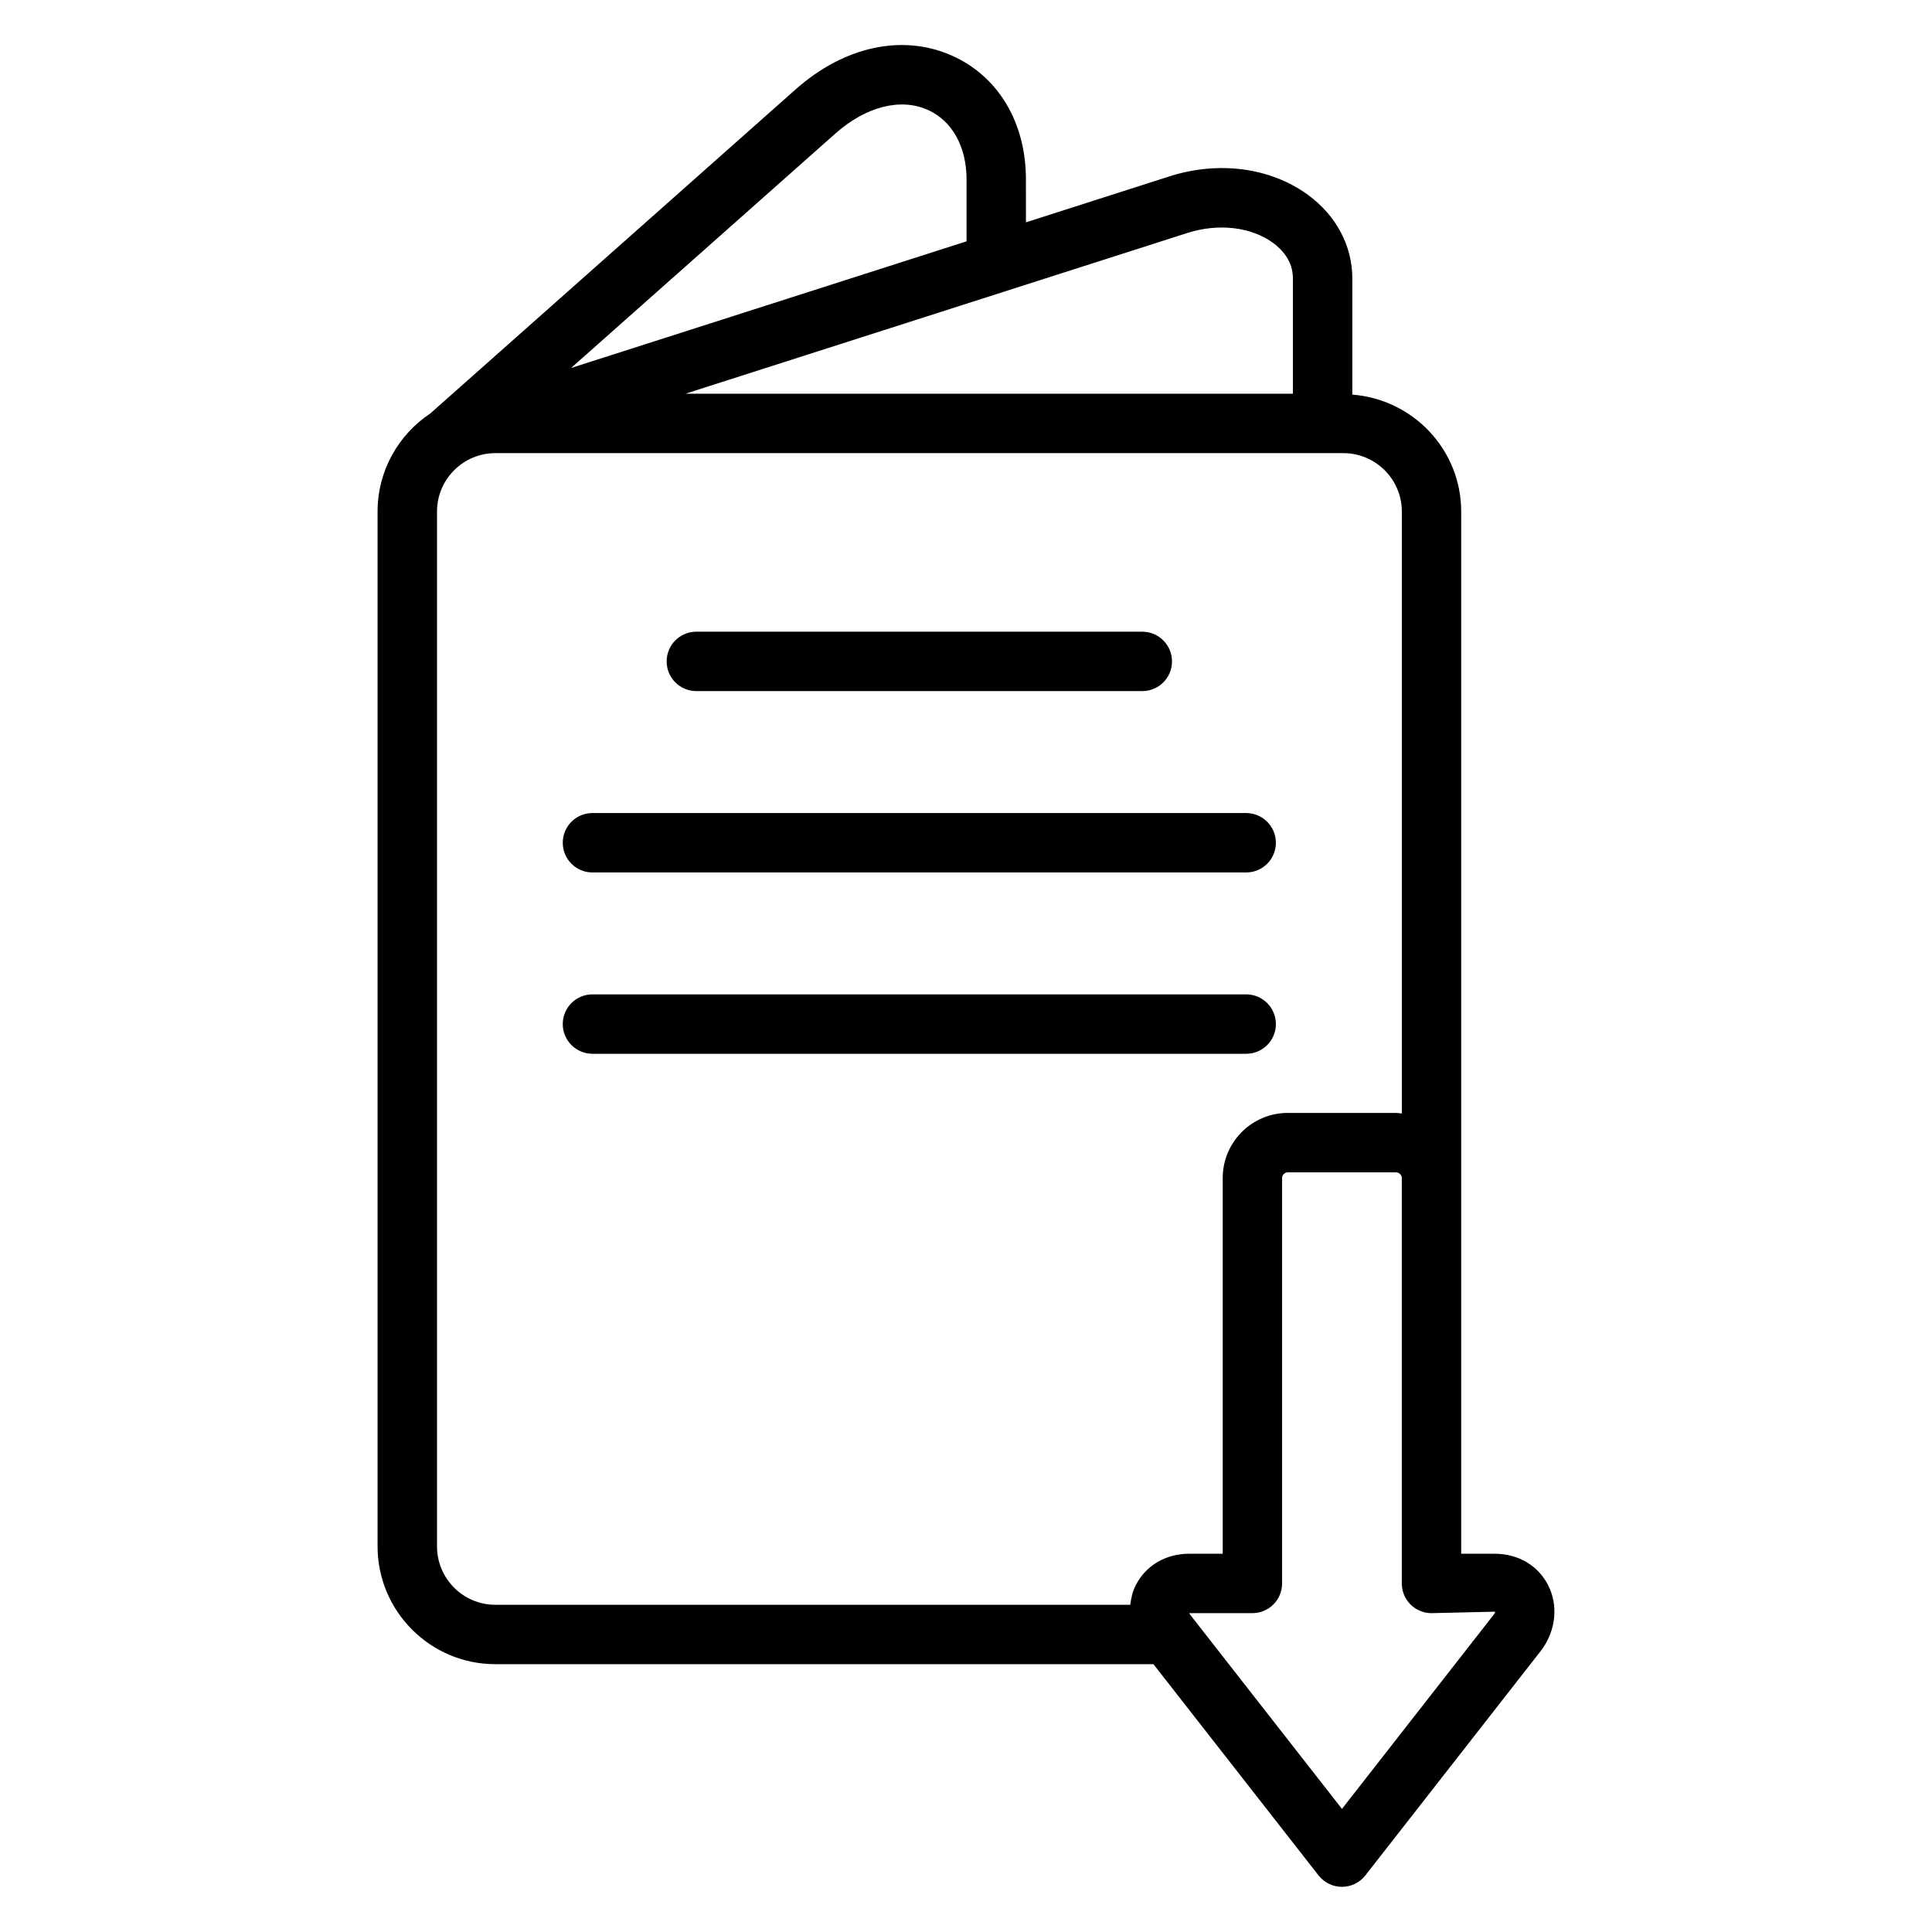
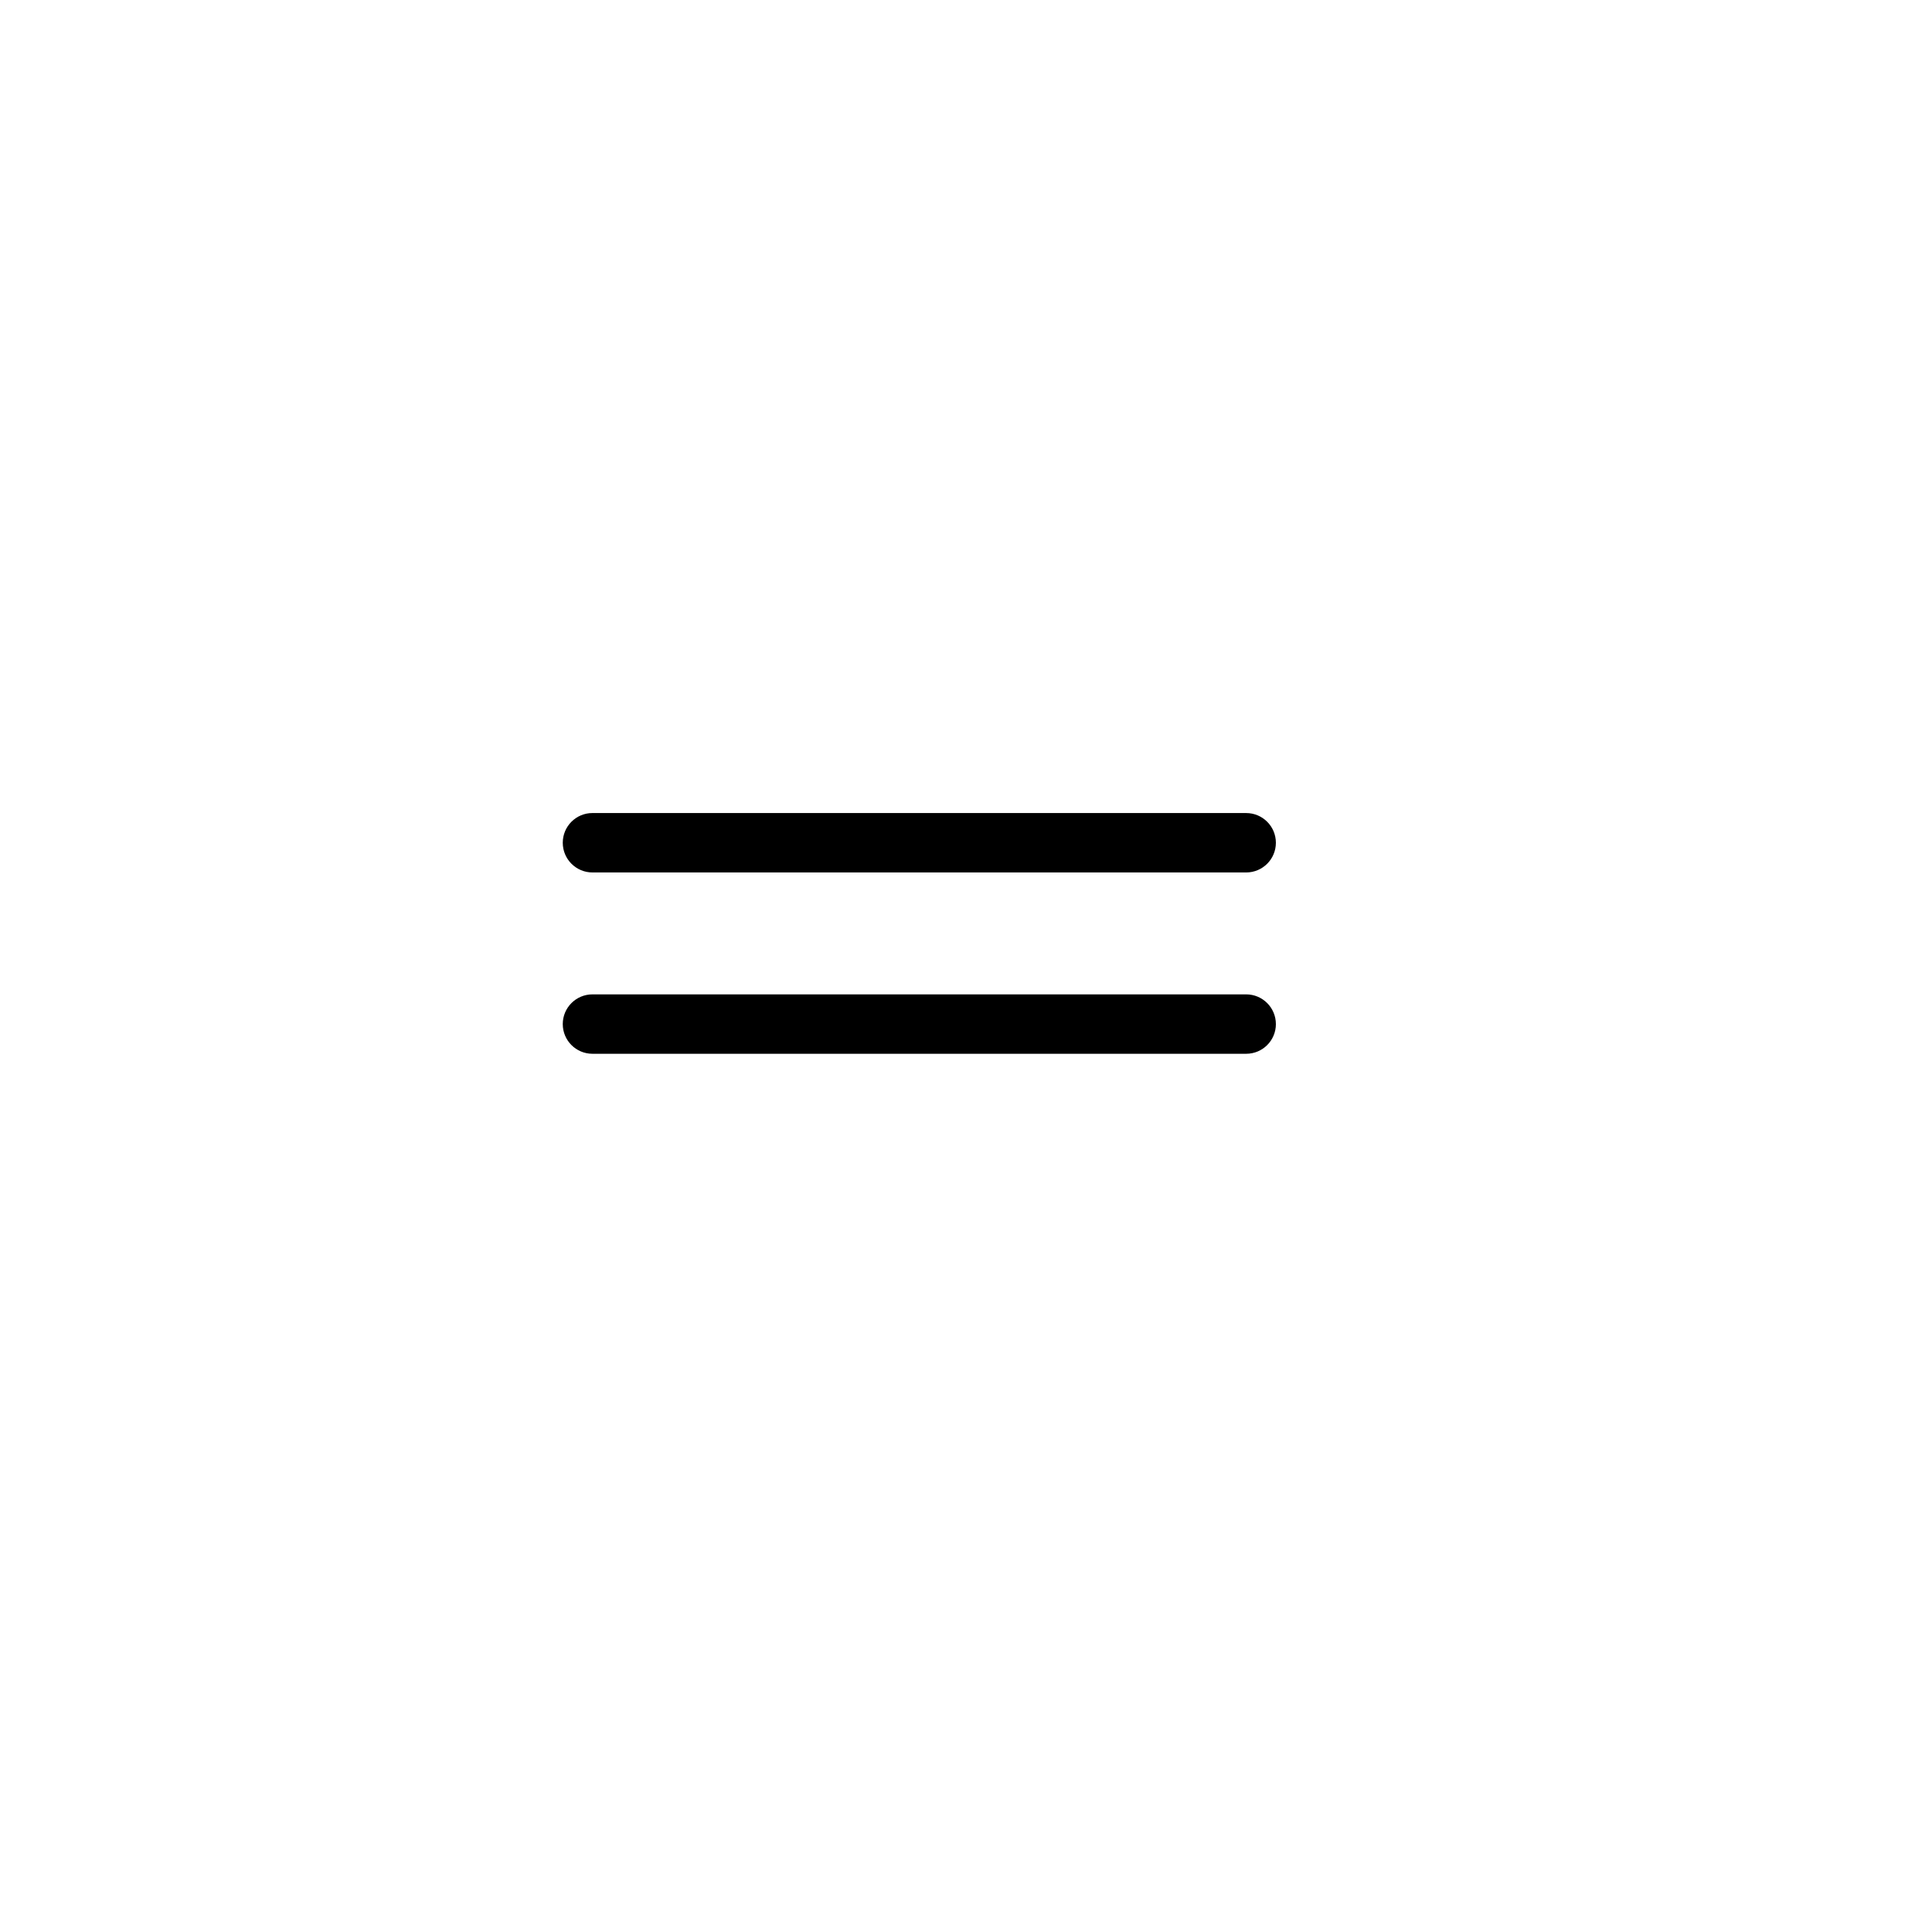
<svg xmlns="http://www.w3.org/2000/svg" fill="#000000" width="800px" height="800px" version="1.1" viewBox="144 144 512 512">
  <g>
    <path d="m301.01 375.21h173.24c4.344 0 7.871-3.519 7.871-7.871 0-4.352-3.527-7.871-7.871-7.871l-173.24-0.004c-4.344 0-7.871 3.519-7.871 7.871 0 4.356 3.527 7.875 7.871 7.875z" />
-     <path d="m328.54 327.15h118.18c4.344 0 7.871-3.519 7.871-7.871s-3.527-7.871-7.871-7.871l-118.18-0.004c-4.344 0-7.871 3.519-7.871 7.871 0 4.356 3.527 7.875 7.871 7.875z" />
    <path d="m482.12 415.39c0-4.352-3.527-7.871-7.871-7.871h-173.24c-4.344 0-7.871 3.519-7.871 7.871 0 4.352 3.527 7.871 7.871 7.871h173.24c4.348 0.004 7.875-3.516 7.875-7.871z" />
-     <path d="m554.27 564.09c-2.66-5.211-7.934-8.328-14.121-8.328h-8.918v-276.19c0-16.406-12.762-29.75-28.852-30.992v-30.805c0-8.621-4.289-16.695-11.77-22.145-9.941-7.242-23.688-9.062-36.762-4.871l-37.965 12.164-0.004-11.41c0-14.996-7.281-27.23-19.484-32.715-13.082-5.887-28.598-2.582-41.508 8.855l-96.848 85.914c-8.414 5.598-13.98 15.152-13.98 26v274.23c0 17.223 13.996 31.227 31.195 31.227l174.42 0.004 43.754 55.977c1.496 1.906 3.777 3.023 6.203 3.023 2.426 0 4.715-1.117 6.203-3.023l46.742-59.82c3.769-5.195 4.418-11.742 1.691-17.098zm-95.605-358.35c8.188-2.621 16.879-1.621 22.672 2.606 2.418 1.762 5.297 4.824 5.297 9.422v30.574h-161zm-93.328-26.309c8.125-7.211 17.32-9.574 24.602-6.281 6.391 2.875 10.203 9.738 10.203 18.359v16.445l-104.8 33.566zm79.648 384.66c-0.836 1.637-1.242 3.402-1.449 5.195h-168.27c-8.527 0-15.453-6.941-15.453-15.484v-274.23c0-8.543 6.934-15.484 15.453-15.484h224.75c8.535 0 15.484 6.941 15.484 15.484v159.52c-0.512-0.047-1.008-0.156-1.527-0.156h-28.695c-9.508 0-17.246 7.731-17.246 17.238v99.582h-8.91c-6.188 0.004-11.469 3.121-14.129 8.332zm95.016 7.621-40.367 51.664-40.211-51.438c-0.125-0.164-0.203-0.324-0.262-0.434h16.734c4.344 0 7.871-3.519 7.871-7.871v-107.45c0-0.805 0.699-1.496 1.504-1.496h28.695c0.82 0 1.527 0.699 1.527 1.496v107.45c0 4.352 3.527 7.871 7.871 7.871l16.84-0.395c-0.008 0.004 0.016 0.301-0.203 0.602z" />
  </g>
</svg>